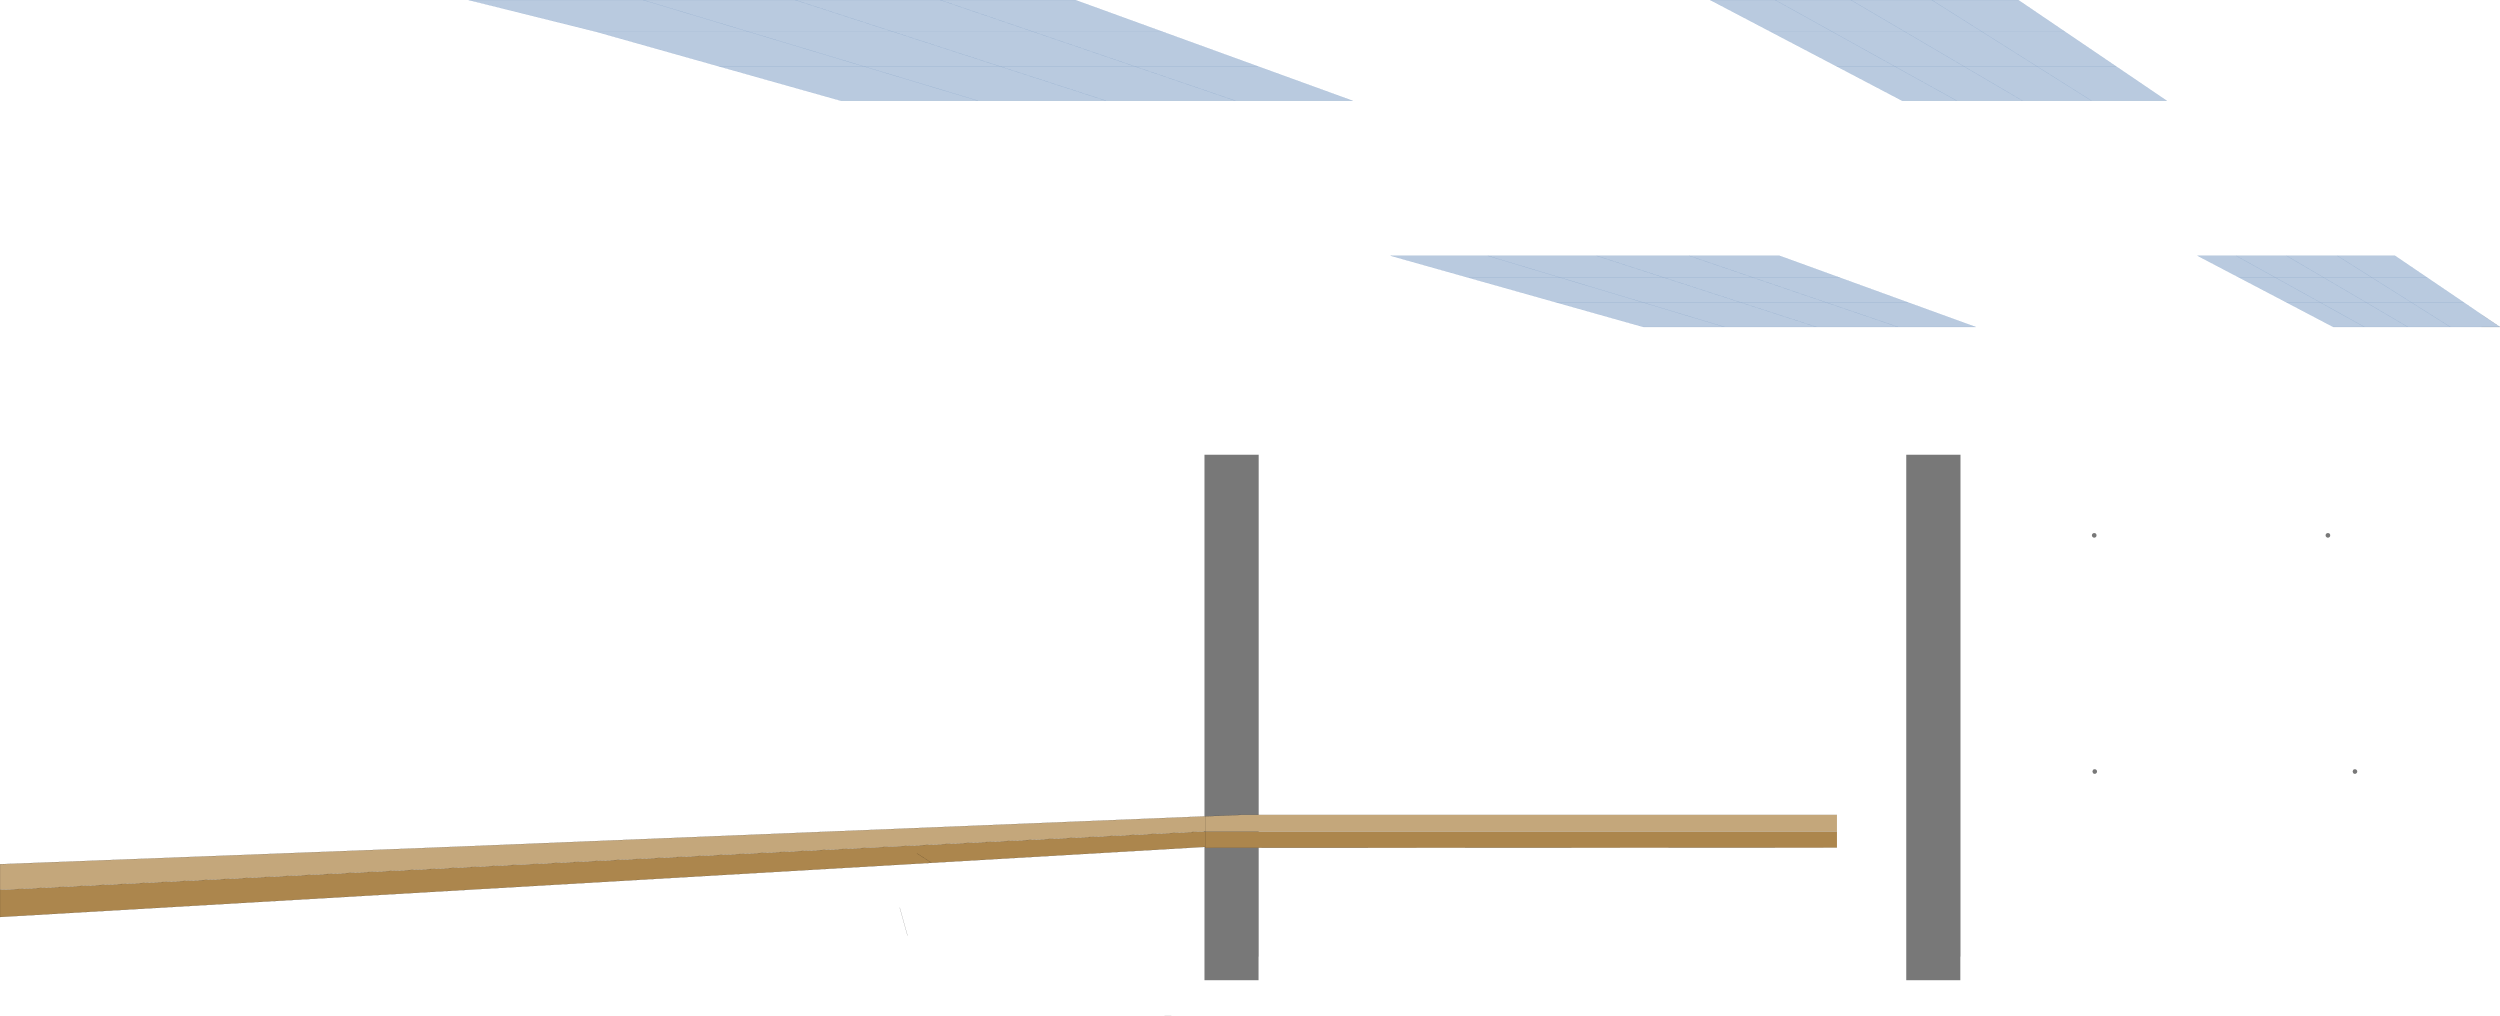
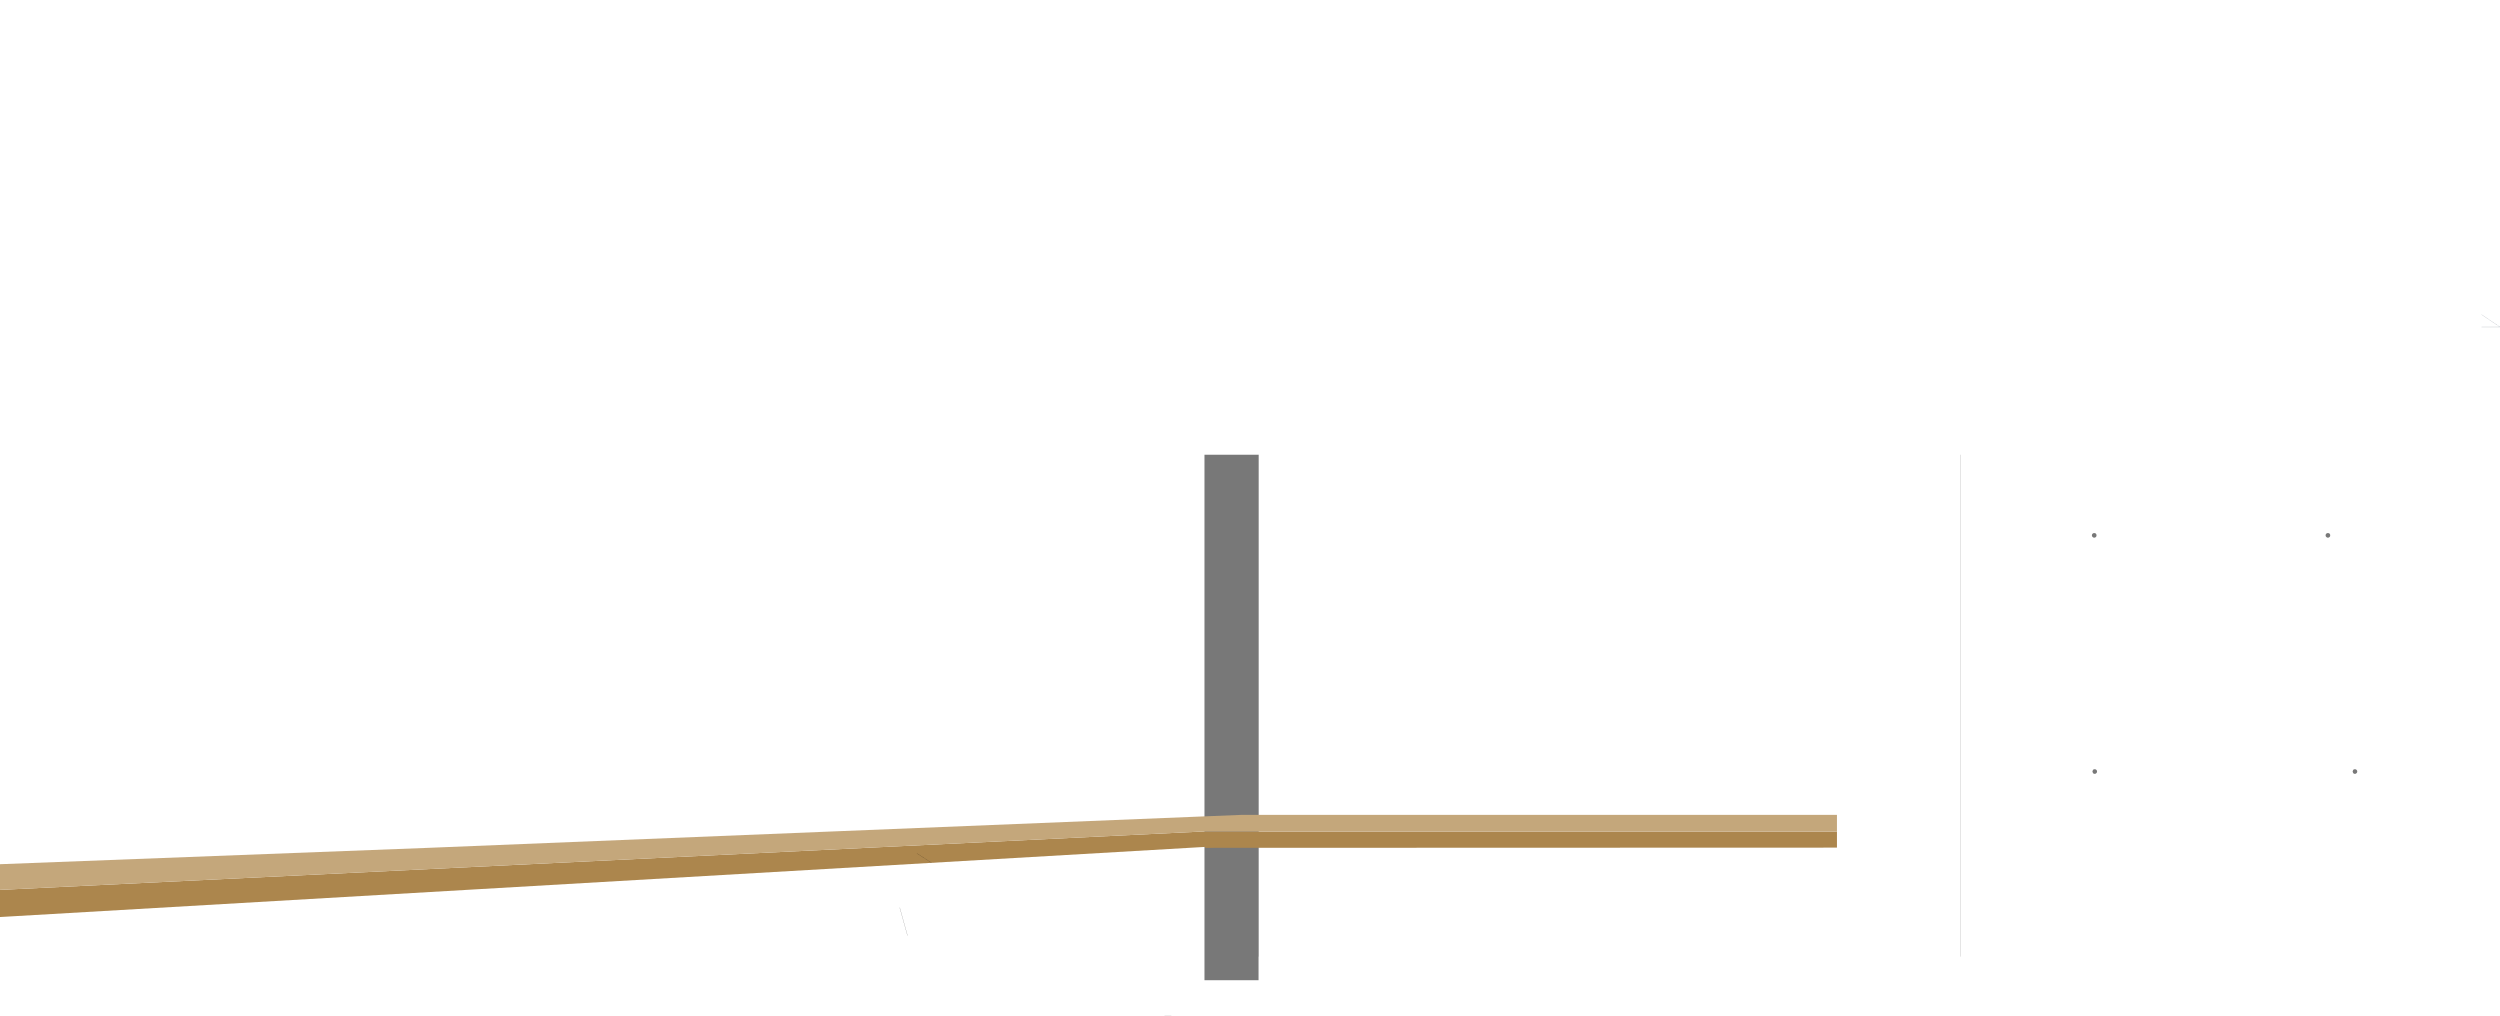
<svg xmlns="http://www.w3.org/2000/svg" height="490.25px" width="1206.75px">
  <g transform="matrix(1.0, 0.0, 0.0, 1.0, 2639.7, -407.9)">
-     <path d="M-1693.45 869.65 L-1693.45 881.05 -1719.55 881.05 -1719.55 627.4 -1693.45 627.4 -1693.45 869.65" fill="#787878" fill-rule="evenodd" stroke="none" />
    <path d="M-1693.45 869.65 L-1693.45 627.4" fill="none" stroke="#000000" stroke-linecap="round" stroke-linejoin="round" stroke-width="0.05" />
    <path d="M-2032.2 869.65 L-2032.2 881.05 -2058.3 881.05 -2058.3 627.4 -2032.2 627.4 -2032.2 869.65" fill="#787878" fill-rule="evenodd" stroke="none" />
    <path d="M-2032.2 869.65 L-2032.2 627.4" fill="none" stroke="#000000" stroke-linecap="round" stroke-linejoin="round" stroke-width="0.05" />
    <path d="M-1516.8 667.1 Q-1517.15 666.8 -1517.15 666.3 -1517.15 665.85 -1516.8 665.5 -1516.5 665.2 -1516.0 665.2 -1515.55 665.2 -1515.2 665.5 -1514.9 665.85 -1514.9 666.3 -1514.9 666.8 -1515.2 667.1 -1515.55 667.45 -1516.0 667.45 -1516.5 667.45 -1516.8 667.1 M-1502.2 781.1 Q-1502.5 781.45 -1503.0 781.45 -1503.45 781.45 -1503.8 781.1 L-1504.1 780.3 -1503.8 779.5 Q-1503.45 779.2 -1503.0 779.2 -1502.5 779.2 -1502.2 779.5 -1501.85 779.85 -1501.85 780.3 -1501.85 780.8 -1502.2 781.1 M-1629.6 667.1 Q-1629.95 666.8 -1629.95 666.3 -1629.95 665.85 -1629.6 665.5 -1629.3 665.2 -1628.8 665.2 -1628.35 665.2 -1628.0 665.5 -1627.7 665.85 -1627.7 666.3 -1627.7 666.8 -1628.0 667.1 -1628.35 667.45 -1628.8 667.45 -1629.3 667.45 -1629.6 667.1 M-1627.8 781.1 Q-1628.1 781.45 -1628.6 781.45 -1629.05 781.45 -1629.4 781.1 L-1629.7 780.3 -1629.4 779.5 Q-1629.05 779.2 -1628.6 779.2 -1628.1 779.2 -1627.8 779.5 -1627.45 779.85 -1627.45 780.3 -1627.45 780.8 -1627.8 781.1" fill="#787878" fill-rule="evenodd" stroke="none" />
    <path d="M-1753.0 809.3 L-1753.0 817.05 -2058.0 817.15 -2058.0 816.7 -2639.7 850.55 -2639.7 837.45 -2058.8 809.25 -2058.0 809.3 -1753.0 809.3 M-2058.0 816.7 L-2058.0 809.3 -2058.0 816.7" fill="#ac864d" fill-rule="evenodd" stroke="none" />
    <path d="M-2639.7 837.45 L-2639.7 825.05 -2432.9 817.15 -2058.0 801.95 -2040.7 801.25 -1753.0 801.25 -1753.0 809.3 -2058.0 809.3 -2058.0 809.2 -2058.8 809.25 -2639.7 837.45 M-2058.0 801.95 L-2058.0 809.2 -2058.0 801.95" fill="#c4a77b" fill-rule="evenodd" stroke="none" />
-     <path d="M-1753.0 817.05 L-2058.0 817.15 -2058.0 816.7 -2639.7 850.55 -2639.7 837.45 -2639.7 825.05 -2432.9 817.15 -2058.0 801.95 -2040.7 801.25 -1753.0 801.25 M-1753.0 809.3 L-2058.0 809.3 -2058.0 816.7 M-2058.0 809.2 L-2058.0 801.95 M-2058.0 809.3 L-2058.0 809.2 -2058.8 809.25 -2058.0 809.3 M-2058.8 809.25 L-2639.7 837.45" fill="none" stroke="#000000" stroke-linecap="round" stroke-linejoin="round" stroke-width="0.05" />
-     <path d="M-1707.25 407.9 L-1682.85 423.3 -1720.05 423.3 -1746.3 407.9 -1720.05 423.3 -1682.85 423.3 -1707.25 407.9 -1665.5 407.9 -1642.8 423.3 -1682.85 423.3 -1656.45 439.95 -1691.7 439.95 Q-1705.9 431.65 -1720.05 423.3 L-1755.1 423.3 -1782.85 407.9 -1755.1 423.3 -1720.05 423.3 Q-1705.9 431.65 -1691.7 439.95 L-1656.45 439.95 -1682.85 423.3 -1642.8 423.3 -1618.25 439.95 -1656.45 439.95 -1630.1 456.55 -1656.45 439.95 -1618.25 439.95 -1593.8 456.55 -1630.1 456.55 -1663.4 456.55 -1695.15 456.55 -1721.5 456.55 -1753.1 439.95 -1725.1 439.95 -1755.1 423.3 -1784.85 423.3 -1755.1 423.3 -1725.1 439.95 -1753.1 439.95 -1784.85 423.3 -1814.2 407.9 -1782.85 407.9 -1746.3 407.9 -1707.25 407.9 M-1695.15 456.55 L-1725.1 439.95 -1691.7 439.95 -1663.4 456.55 -1691.7 439.95 -1725.1 439.95 -1695.15 456.55 M-1824.35 531.35 L-1793.1 542.0 -1836.15 542.0 -1869.05 531.35 -1836.15 542.0 -1793.1 542.0 -1824.35 531.35 -1780.75 531.35 -1751.4 542.0 -1793.1 542.0 -1758.2 553.9 -1799.45 553.9 -1836.15 542.0 -1886.2 542.0 -1921.6 531.35 -1886.2 542.0 -1836.15 542.0 -1799.45 553.9 -1758.2 553.9 -1793.1 542.0 -1751.4 542.0 -1718.65 553.9 -1686.0 565.75 -1723.45 565.75 -1762.85 565.75 -1807.2 565.75 -1846.6 553.9 -1799.45 553.9 -1762.85 565.75 -1799.45 553.9 -1846.6 553.9 -1807.2 565.75 -1846.4 565.75 -1888.45 553.9 -1930.65 542.0 -1968.45 531.35 -1921.6 531.35 -1869.05 531.35 -1824.35 531.35 M-1718.65 553.9 L-1758.2 553.9 -1723.45 565.75 -1758.2 553.9 -1718.65 553.9 M-1558.65 542.0 L-1578.95 531.35 -1560.35 531.35 -1541.15 542.0 -1558.65 542.0 -1541.15 542.0 -1560.35 531.35 -1536.0 531.35 -1511.5 531.35 -1483.65 531.35 -1467.95 542.0 -1450.4 553.9 -1441.85 559.75 -1432.95 565.75 -1441.85 565.75 -1456.9 565.75 -1477.4 565.75 -1498.35 565.75 -1513.4 565.75 Q-1524.7 559.85 -1535.95 553.9 L-1558.65 542.0 M-1494.6 542.0 L-1467.95 542.0 -1494.6 542.0 -1475.7 553.9 -1497.55 553.9 -1517.85 542.0 -1494.6 542.0 -1517.85 542.0 -1497.55 553.9 -1475.7 553.9 -1494.6 542.0 -1511.5 531.35 -1494.6 542.0 M-1456.9 565.75 L-1475.7 553.9 -1450.4 553.9 -1475.7 553.9 -1456.9 565.75 M-1498.35 565.75 Q-1509.05 559.85 -1519.7 553.9 L-1497.55 553.9 -1477.4 565.75 -1497.55 553.9 -1519.7 553.9 Q-1509.05 559.85 -1498.35 565.75 M-1536.0 531.35 L-1517.85 542.0 -1541.15 542.0 -1519.7 553.9 -1535.95 553.9 -1519.7 553.9 -1541.15 542.0 -1517.85 542.0 -1536.0 531.35 M-2351.7 423.3 L-2413.55 407.9 -2329.3 407.9 -2278.1 423.3 -2351.7 423.3 -2278.1 423.3 -2329.3 407.9 -2255.9 407.9 -2185.9 407.9 -2120.7 407.9 -2078.3 423.3 -2032.45 439.95 -1986.75 456.55 -2043.3 456.55 -2105.75 456.55 -2167.55 456.55 -2233.75 456.55 -2292.65 439.95 -2351.7 423.3 M-2105.75 456.55 L-2157.0 439.95 -2091.95 439.95 -2043.3 456.55 -2091.95 439.95 -2157.0 439.95 -2105.75 456.55 M-2032.45 439.95 L-2091.95 439.95 -2140.75 423.3 -2078.3 423.3 -2140.75 423.3 -2091.95 439.95 -2032.45 439.95 M-2255.9 407.9 L-2208.4 423.3 -2157.0 439.95 -2222.75 439.95 -2278.1 423.3 -2208.4 423.3 -2278.1 423.3 -2222.75 439.95 -2157.0 439.95 -2208.4 423.3 -2255.9 407.9 M-2292.65 439.95 L-2222.75 439.95 -2167.55 456.55 -2222.75 439.95 -2292.65 439.95 M-2185.9 407.9 L-2140.75 423.3 -2208.4 423.3 -2140.75 423.3 -2185.9 407.9 M-1930.65 542.0 L-1886.2 542.0 -1846.6 553.9 -1888.45 553.9 -1846.6 553.9 -1886.2 542.0 -1930.65 542.0" fill="#b9cadf" fill-rule="evenodd" stroke="none" />
-     <path d="M-1746.3 407.9 L-1720.05 423.3 -1682.85 423.3 -1707.25 407.9 -1746.3 407.9 -1782.85 407.9 -1755.1 423.3 -1720.05 423.3 Q-1705.9 431.65 -1691.7 439.95 L-1656.45 439.95 -1682.85 423.3 -1642.8 423.3 -1665.5 407.9 -1707.25 407.9 M-1663.4 456.55 L-1691.7 439.95 -1725.1 439.95 -1695.15 456.55 -1663.4 456.55 -1630.1 456.55 -1656.45 439.95 -1618.25 439.95 -1642.8 423.3 M-1753.1 439.95 L-1721.5 456.55 -1695.15 456.55 M-1784.85 423.3 L-1755.1 423.3 -1725.1 439.95 -1753.1 439.95 -1784.85 423.3 -1814.2 407.9 -1782.85 407.9 M-1869.05 531.35 L-1836.15 542.0 -1793.1 542.0 -1824.35 531.35 -1869.05 531.35 -1921.6 531.35 -1886.2 542.0 -1836.15 542.0 -1799.45 553.9 -1758.2 553.9 -1793.1 542.0 -1751.4 542.0 -1780.75 531.35 -1824.35 531.35 M-1762.85 565.75 L-1799.45 553.9 -1846.6 553.9 -1807.2 565.75 -1762.85 565.75 -1723.45 565.75 -1758.2 553.9 -1718.65 553.9 -1751.4 542.0 M-1718.65 553.9 L-1686.0 565.75 -1723.45 565.75 M-1618.25 439.95 L-1593.8 456.55 -1630.1 456.55 M-1560.35 531.35 L-1578.95 531.35 -1558.65 542.0 -1541.15 542.0 -1560.35 531.35 -1536.0 531.35 -1511.5 531.35 -1483.65 531.35 -1467.95 542.0 -1450.4 553.9 -1441.85 559.75 M-1441.85 565.75 L-1456.9 565.75 -1477.4 565.75 -1498.35 565.75 -1513.4 565.75 Q-1524.7 559.85 -1535.95 553.9 L-1558.65 542.0 M-1535.95 553.9 L-1519.7 553.9 -1541.15 542.0 -1517.85 542.0 -1536.0 531.35 M-1494.6 542.0 L-1517.85 542.0 -1497.55 553.9 -1475.7 553.9 -1494.6 542.0 -1511.5 531.35 M-1477.4 565.75 L-1497.55 553.9 -1519.7 553.9 Q-1509.05 559.85 -1498.35 565.75 M-1450.4 553.9 L-1475.7 553.9 -1456.9 565.75 M-1467.95 542.0 L-1494.6 542.0 M-2329.3 407.9 L-2413.55 407.9 -2351.7 423.3 -2278.1 423.3 -2329.3 407.9 -2255.9 407.9 -2185.9 407.9 -2120.7 407.9 -2078.3 423.3 -2032.45 439.95 -1986.75 456.55 -2043.3 456.55 -2105.75 456.55 -2167.55 456.55 -2233.75 456.55 -2292.65 439.95 -2351.7 423.3 M-2167.55 456.55 L-2222.75 439.95 -2292.65 439.95 M-2208.4 423.3 L-2278.1 423.3 -2222.75 439.95 -2157.0 439.95 -2208.4 423.3 -2255.9 407.9 M-2078.3 423.3 L-2140.75 423.3 -2091.95 439.95 -2032.45 439.95 M-2043.3 456.55 L-2091.95 439.95 -2157.0 439.95 -2105.75 456.55 M-1807.2 565.75 L-1846.4 565.75 -1888.45 553.9 -1930.65 542.0 -1968.45 531.35 -1921.6 531.35 M-1888.45 553.9 L-1846.6 553.9 -1886.2 542.0 -1930.65 542.0 M-2208.4 423.3 L-2140.75 423.3 -2185.9 407.9" fill="none" stroke="#6288b7" stroke-linecap="round" stroke-linejoin="round" stroke-width="0.05" />
    <path d="M-1441.85 559.75 L-1432.95 565.75 -1441.85 565.75" fill="none" stroke="#404d60" stroke-linecap="round" stroke-linejoin="round" stroke-width="0.05" />
    <path d="M-2074.35 898.15 L-2077.55 898.15 M-2190.0 824.4 L-2197.1 819.85 M-2205.4 846.0 L-2201.65 859.5" fill="none" stroke="#000000" stroke-linecap="round" stroke-linejoin="round" stroke-width="0.05" />
  </g>
</svg>